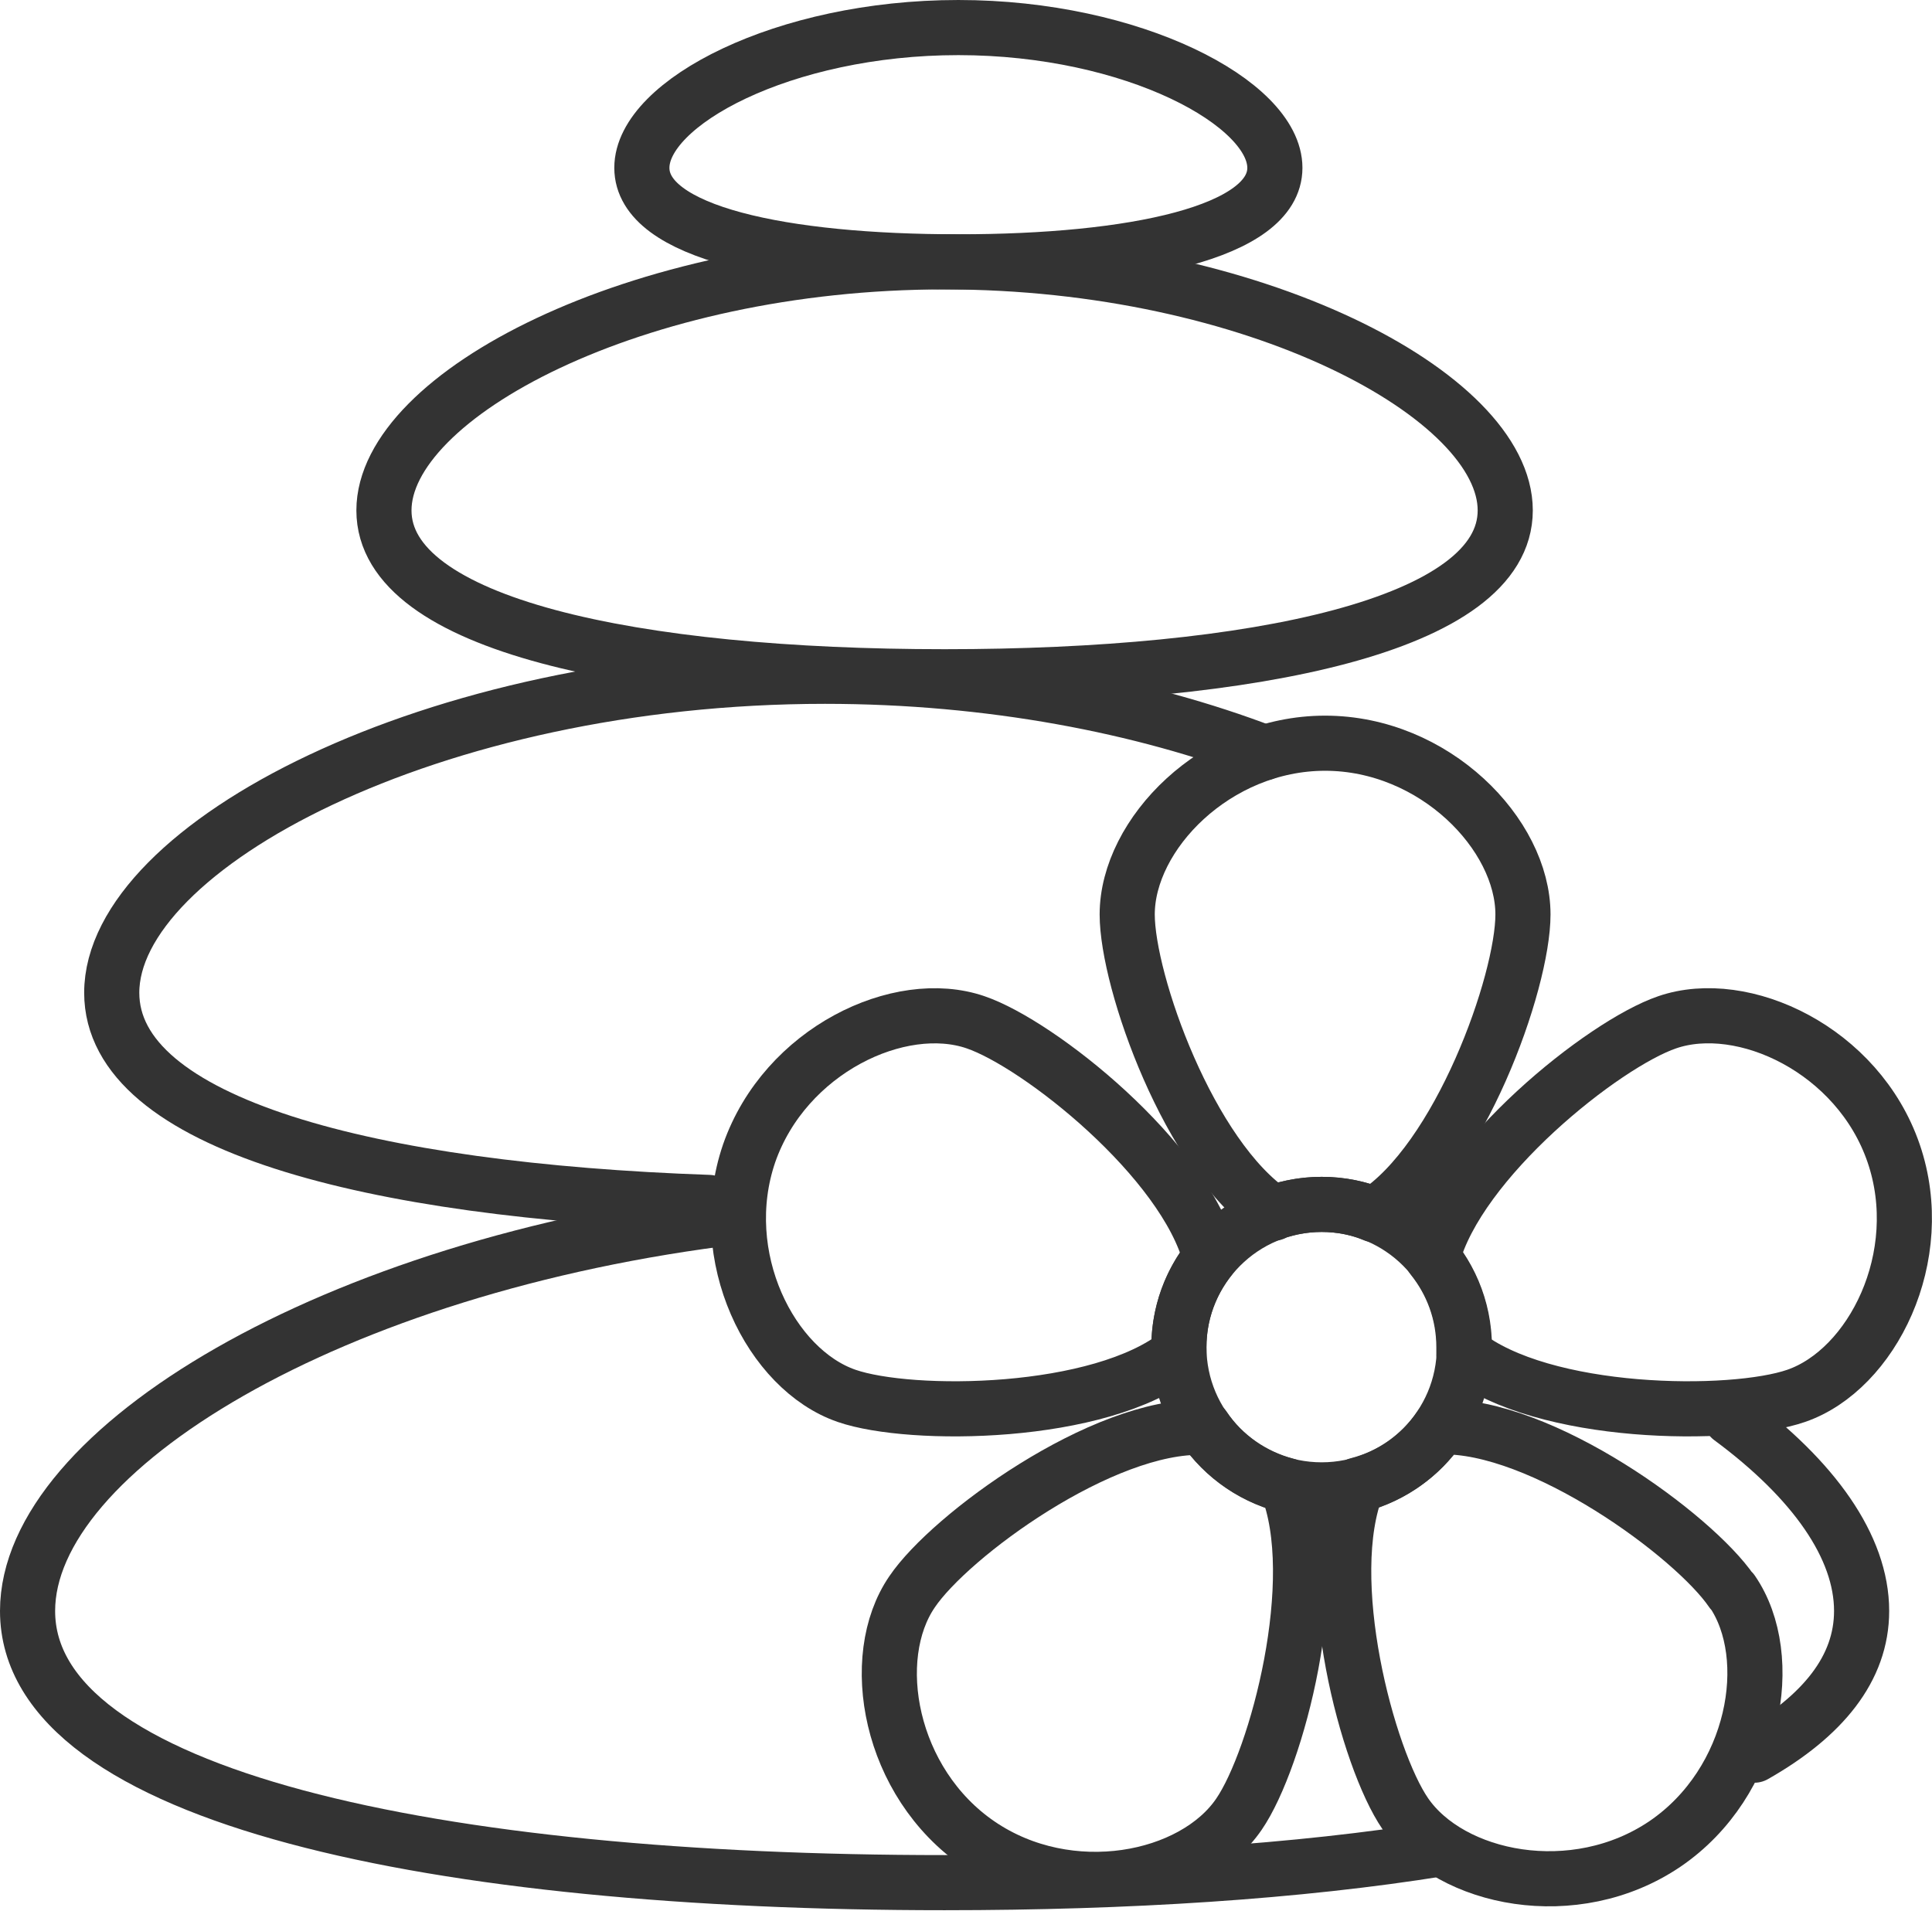
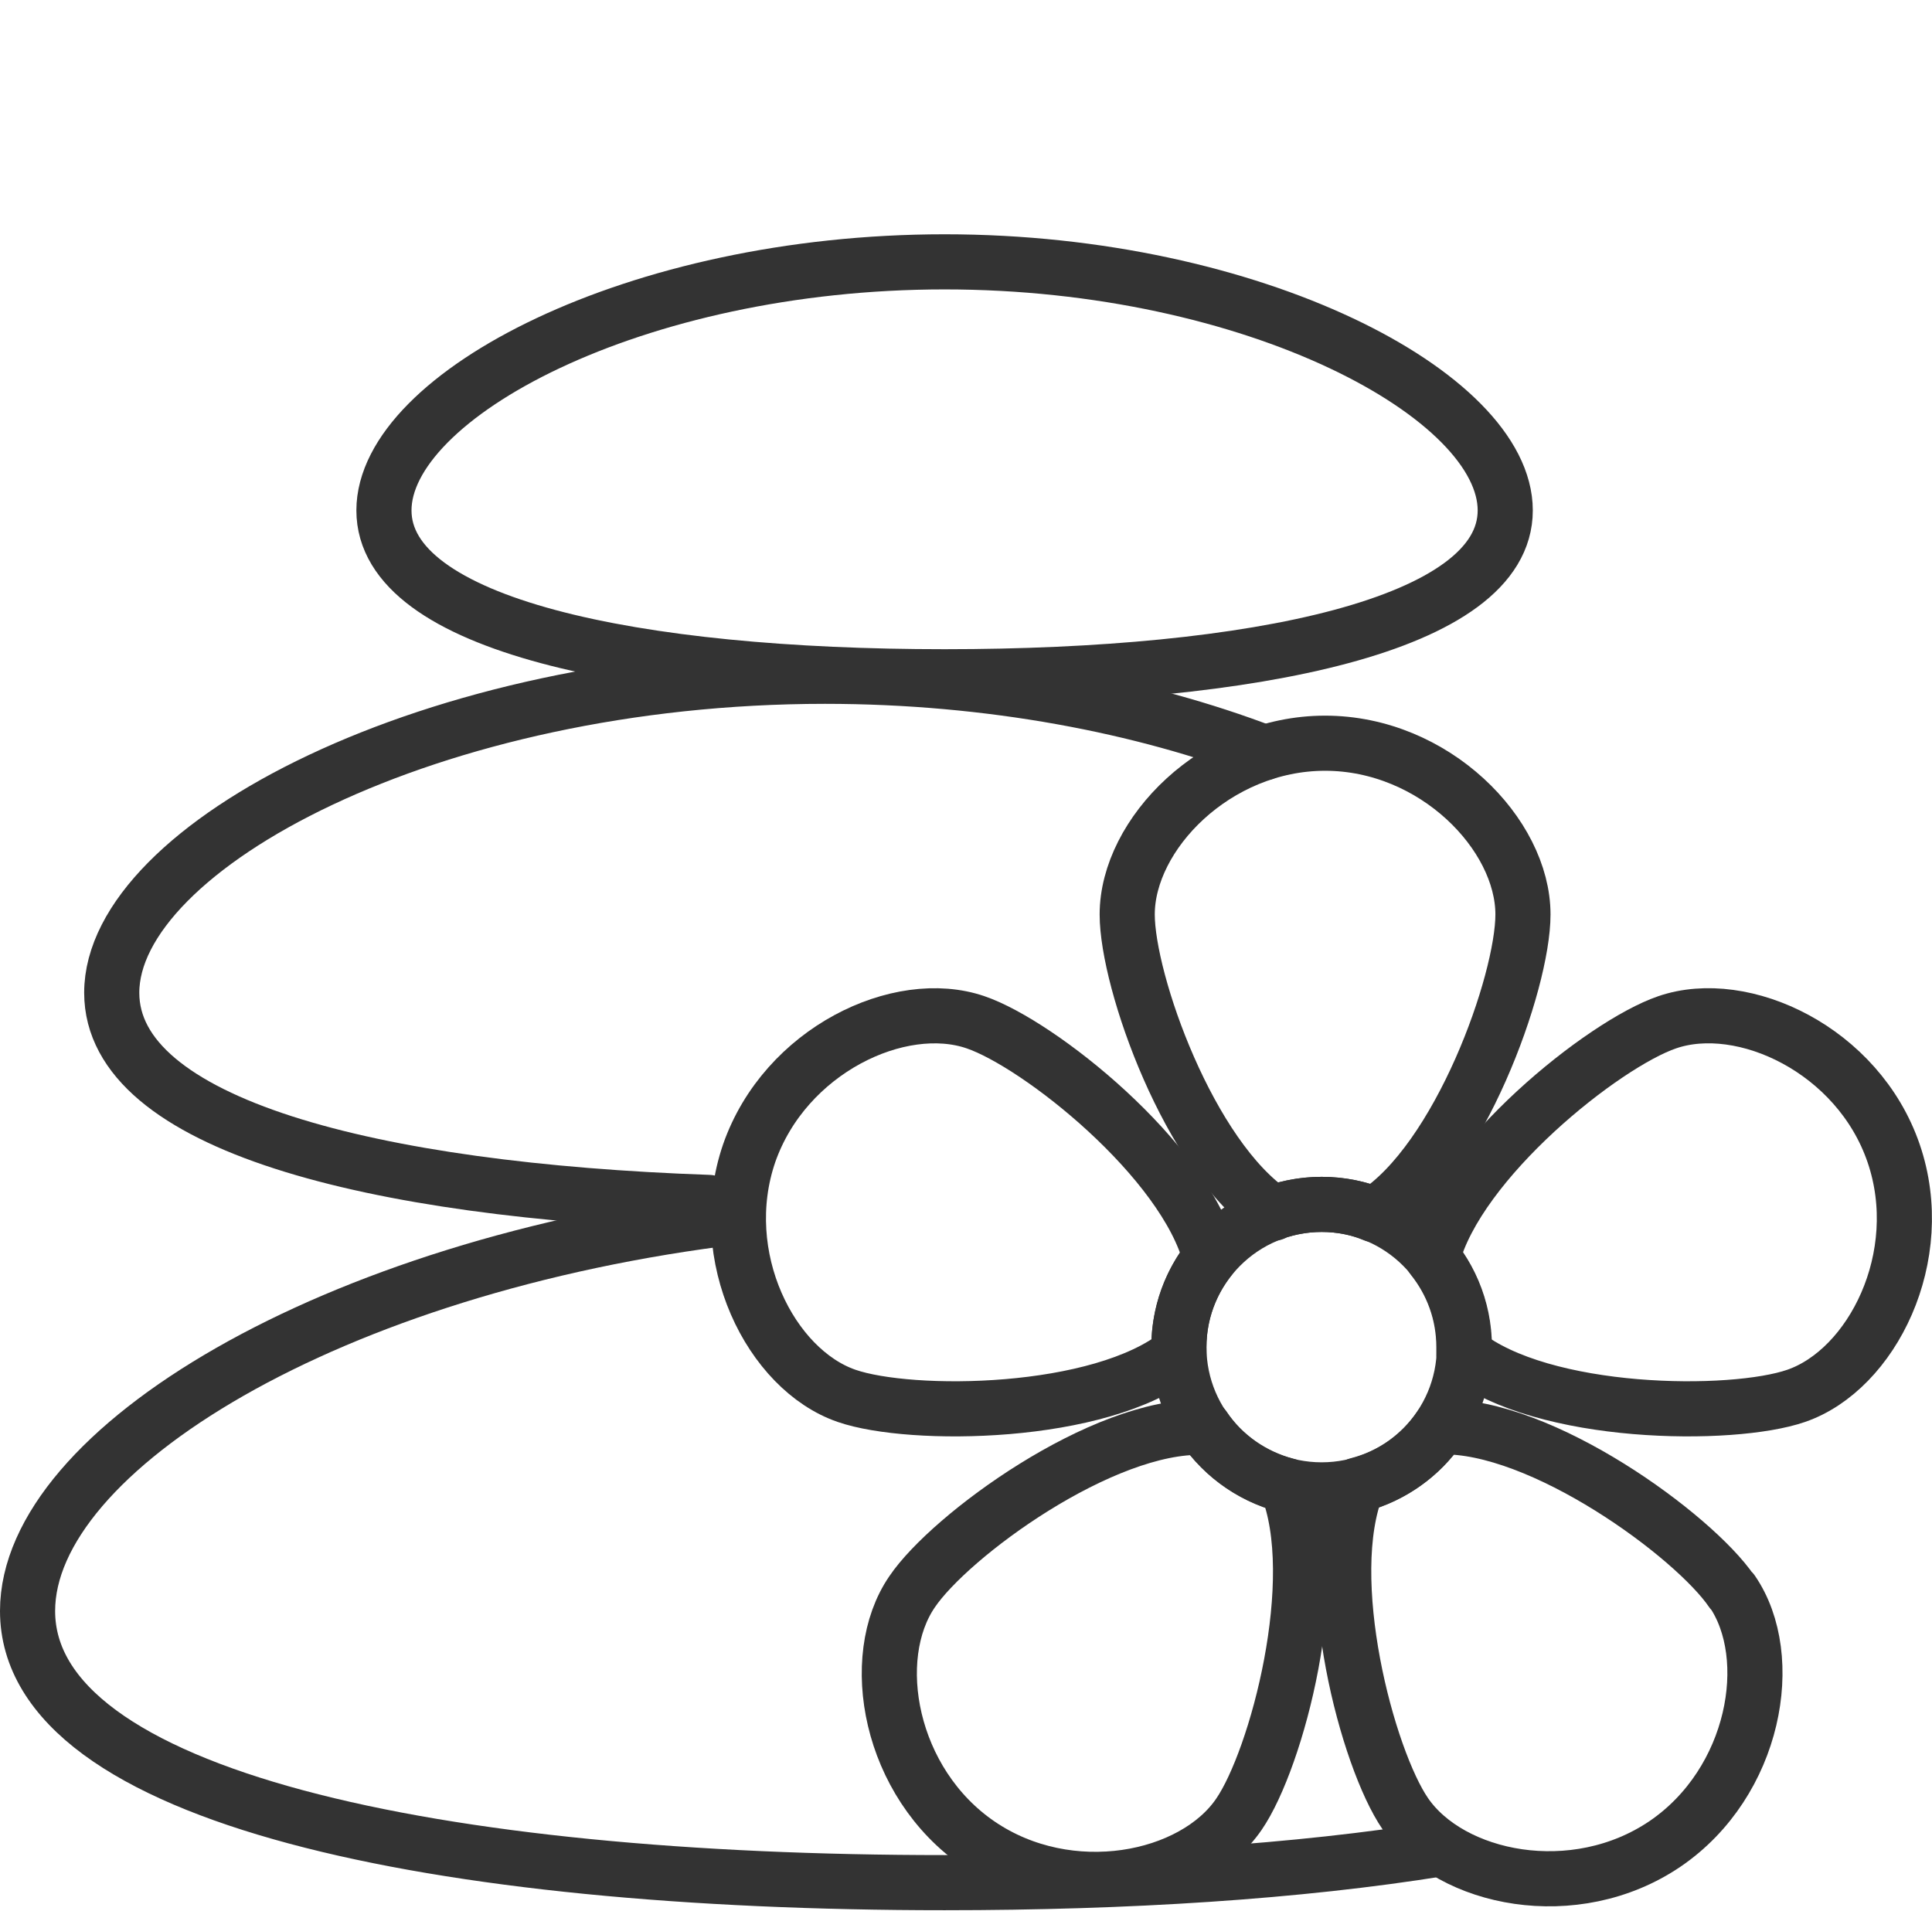
<svg xmlns="http://www.w3.org/2000/svg" id="b" viewBox="0 0 39.25 38.82">
  <g id="c">
-     <path d="M35.16,28.81c1.69,1.25,2.66,2.62,2.66,3.92,0,1.17-.79,2.14-2.18,2.93" style="fill:none; stroke:#333; stroke-linecap:round; stroke-linejoin:round; stroke-width:1.12px;" />
    <path d="M29.28,37.56c-2.91.47-6.37.69-10.09.69-10.29,0-18.63-1.72-18.63-5.52,0-3.27,6.16-7.02,14.43-8.01" style="fill:none; stroke:#333; stroke-linecap:round; stroke-linejoin:round; stroke-width:1.12px;" />
    <path d="M14.4,24.43c-6.88-.24-12.13-1.59-12.13-4.26,0-2.96,6.49-6.43,14.49-6.43,3.37,0,6.47.61,8.93,1.55" style="fill:none; stroke:#333; stroke-linecap:round; stroke-linejoin:round; stroke-width:1.12px;" />
    <path d="M30.58,10.37c0,2.33-5.1,3.38-11.39,3.38s-11.39-1.05-11.39-3.38,5.1-5.05,11.39-5.05,11.39,2.72,11.39,5.05Z" style="fill:none; stroke:#333; stroke-linecap:round; stroke-linejoin:round; stroke-width:1.12px;" />
-     <path d="M25.9,3.41c0,1.31-2.88,1.91-6.43,1.91s-6.43-.59-6.43-1.91,2.88-2.85,6.43-2.85,6.43,1.54,6.43,2.85Z" style="fill:none; stroke:#333; stroke-linecap:round; stroke-linejoin:round; stroke-width:1.12px;" />
    <circle cx="26.85" cy="27.37" r="2.9" style="fill:none; stroke:#333; stroke-linecap:round; stroke-linejoin:round; stroke-width:1.12px;" />
    <path d="M38.47,23.43c-.72-2.1-3.06-3.19-4.6-2.66-1.29.44-4.25,2.8-4.77,4.78.4.5.64,1.13.64,1.82,0,.04,0,.09,0,.13,1.6,1.28,5.45,1.31,6.75.86,1.54-.53,2.7-2.83,1.98-4.93Z" style="fill:none; stroke:#333; stroke-linecap:round; stroke-linejoin:round; stroke-width:1.12px;" />
    <path d="M35.18,32.33c-.77-1.13-3.87-3.4-5.92-3.34-.39.58-.98,1-1.68,1.18-.77,1.9.2,5.56.97,6.68.92,1.34,3.44,1.86,5.28.61,1.83-1.25,2.28-3.79,1.36-5.13Z" style="fill:none; stroke:#333; stroke-linecap:round; stroke-linejoin:round; stroke-width:1.12px;" />
    <path d="M24.45,29c-2.05-.07-5.15,2.2-5.92,3.34-.92,1.34-.47,3.88,1.36,5.13,1.83,1.25,4.36.74,5.28-.61.77-1.12,1.74-4.78.97-6.68-.69-.18-1.29-.6-1.68-1.18Z" style="fill:none; stroke:#333; stroke-linecap:round; stroke-linejoin:round; stroke-width:1.12px;" />
    <path d="M23.95,27.37c0-.69.24-1.32.64-1.82-.52-1.99-3.48-4.34-4.77-4.78-1.54-.53-3.87.57-4.6,2.66-.72,2.1.44,4.4,1.98,4.93,1.3.45,5.15.42,6.75-.86,0-.04,0-.09,0-.13Z" style="fill:none; stroke:#333; stroke-linecap:round; stroke-linejoin:round; stroke-width:1.12px;" />
    <path d="M25.87,24.64c.31-.11.64-.17.98-.17.38,0,.74.07,1.07.21,1.73-1.1,3.02-4.72,3.02-6.1,0-1.63-1.8-3.48-4.02-3.48s-4.02,1.85-4.02,3.48c0,1.36,1.26,4.93,2.97,6.07Z" style="fill:none; stroke:#333; stroke-linecap:round; stroke-linejoin:round; stroke-width:1.12px;" />
  </g>
</svg>